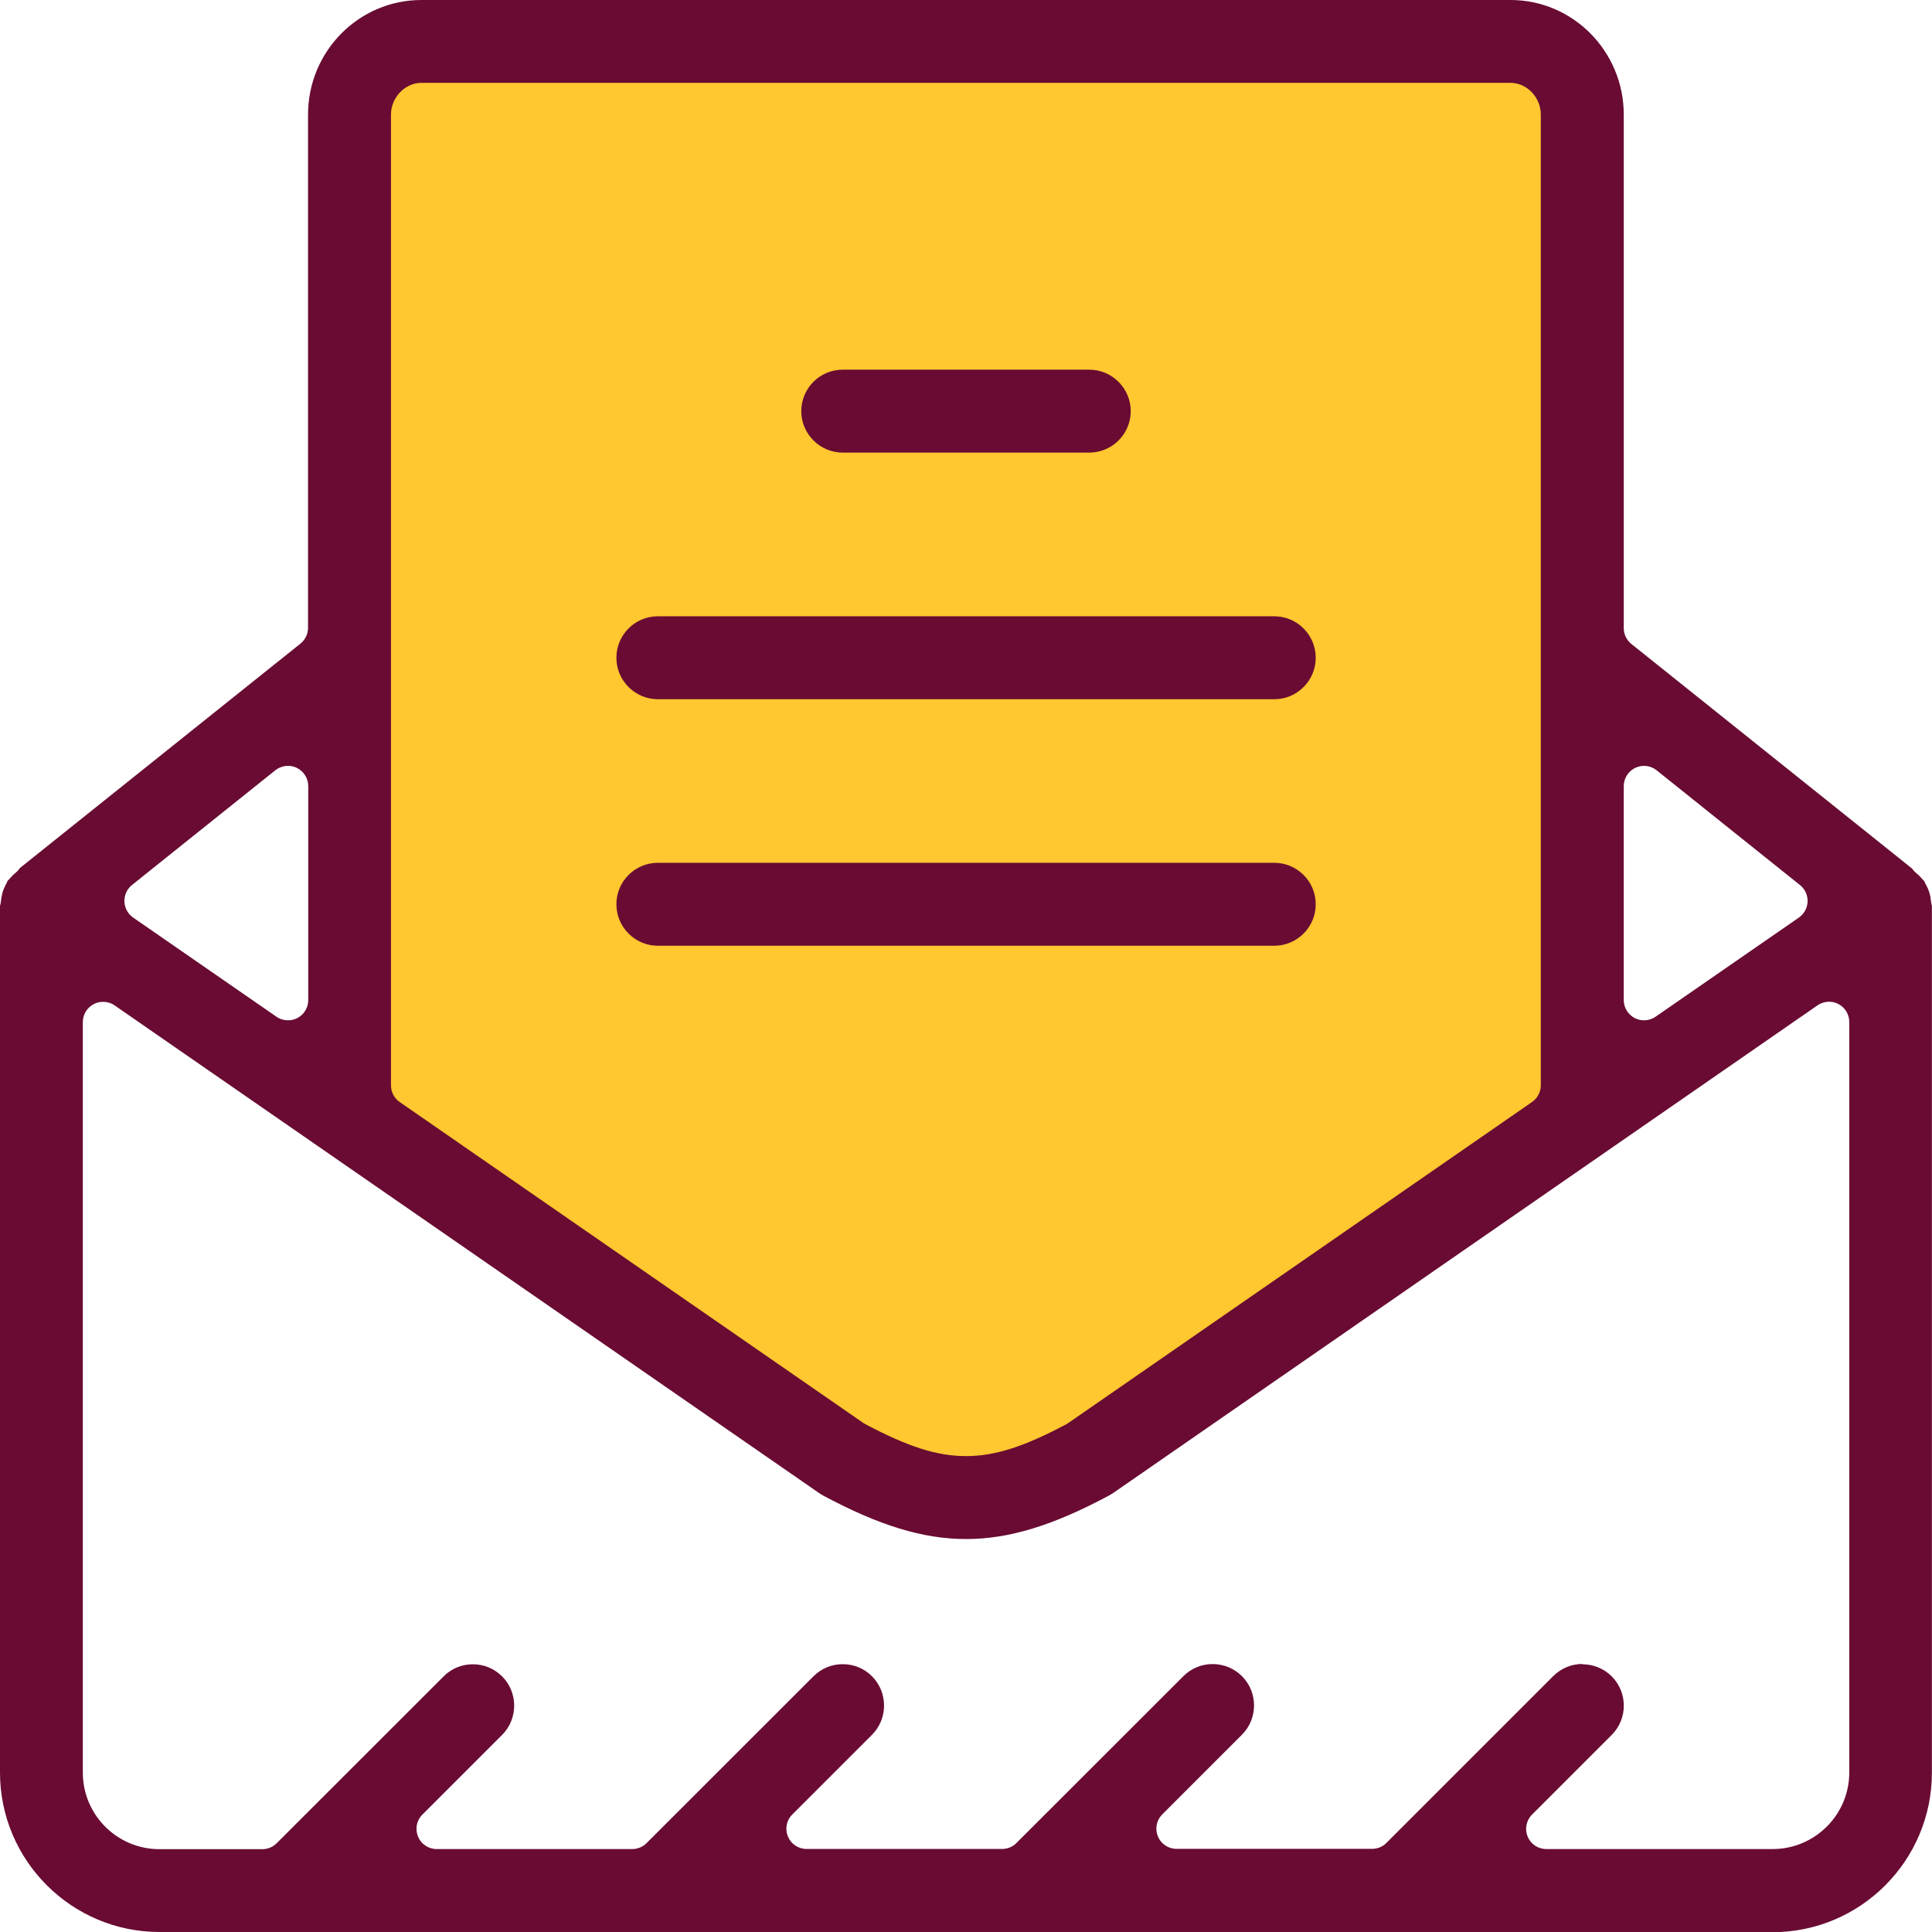
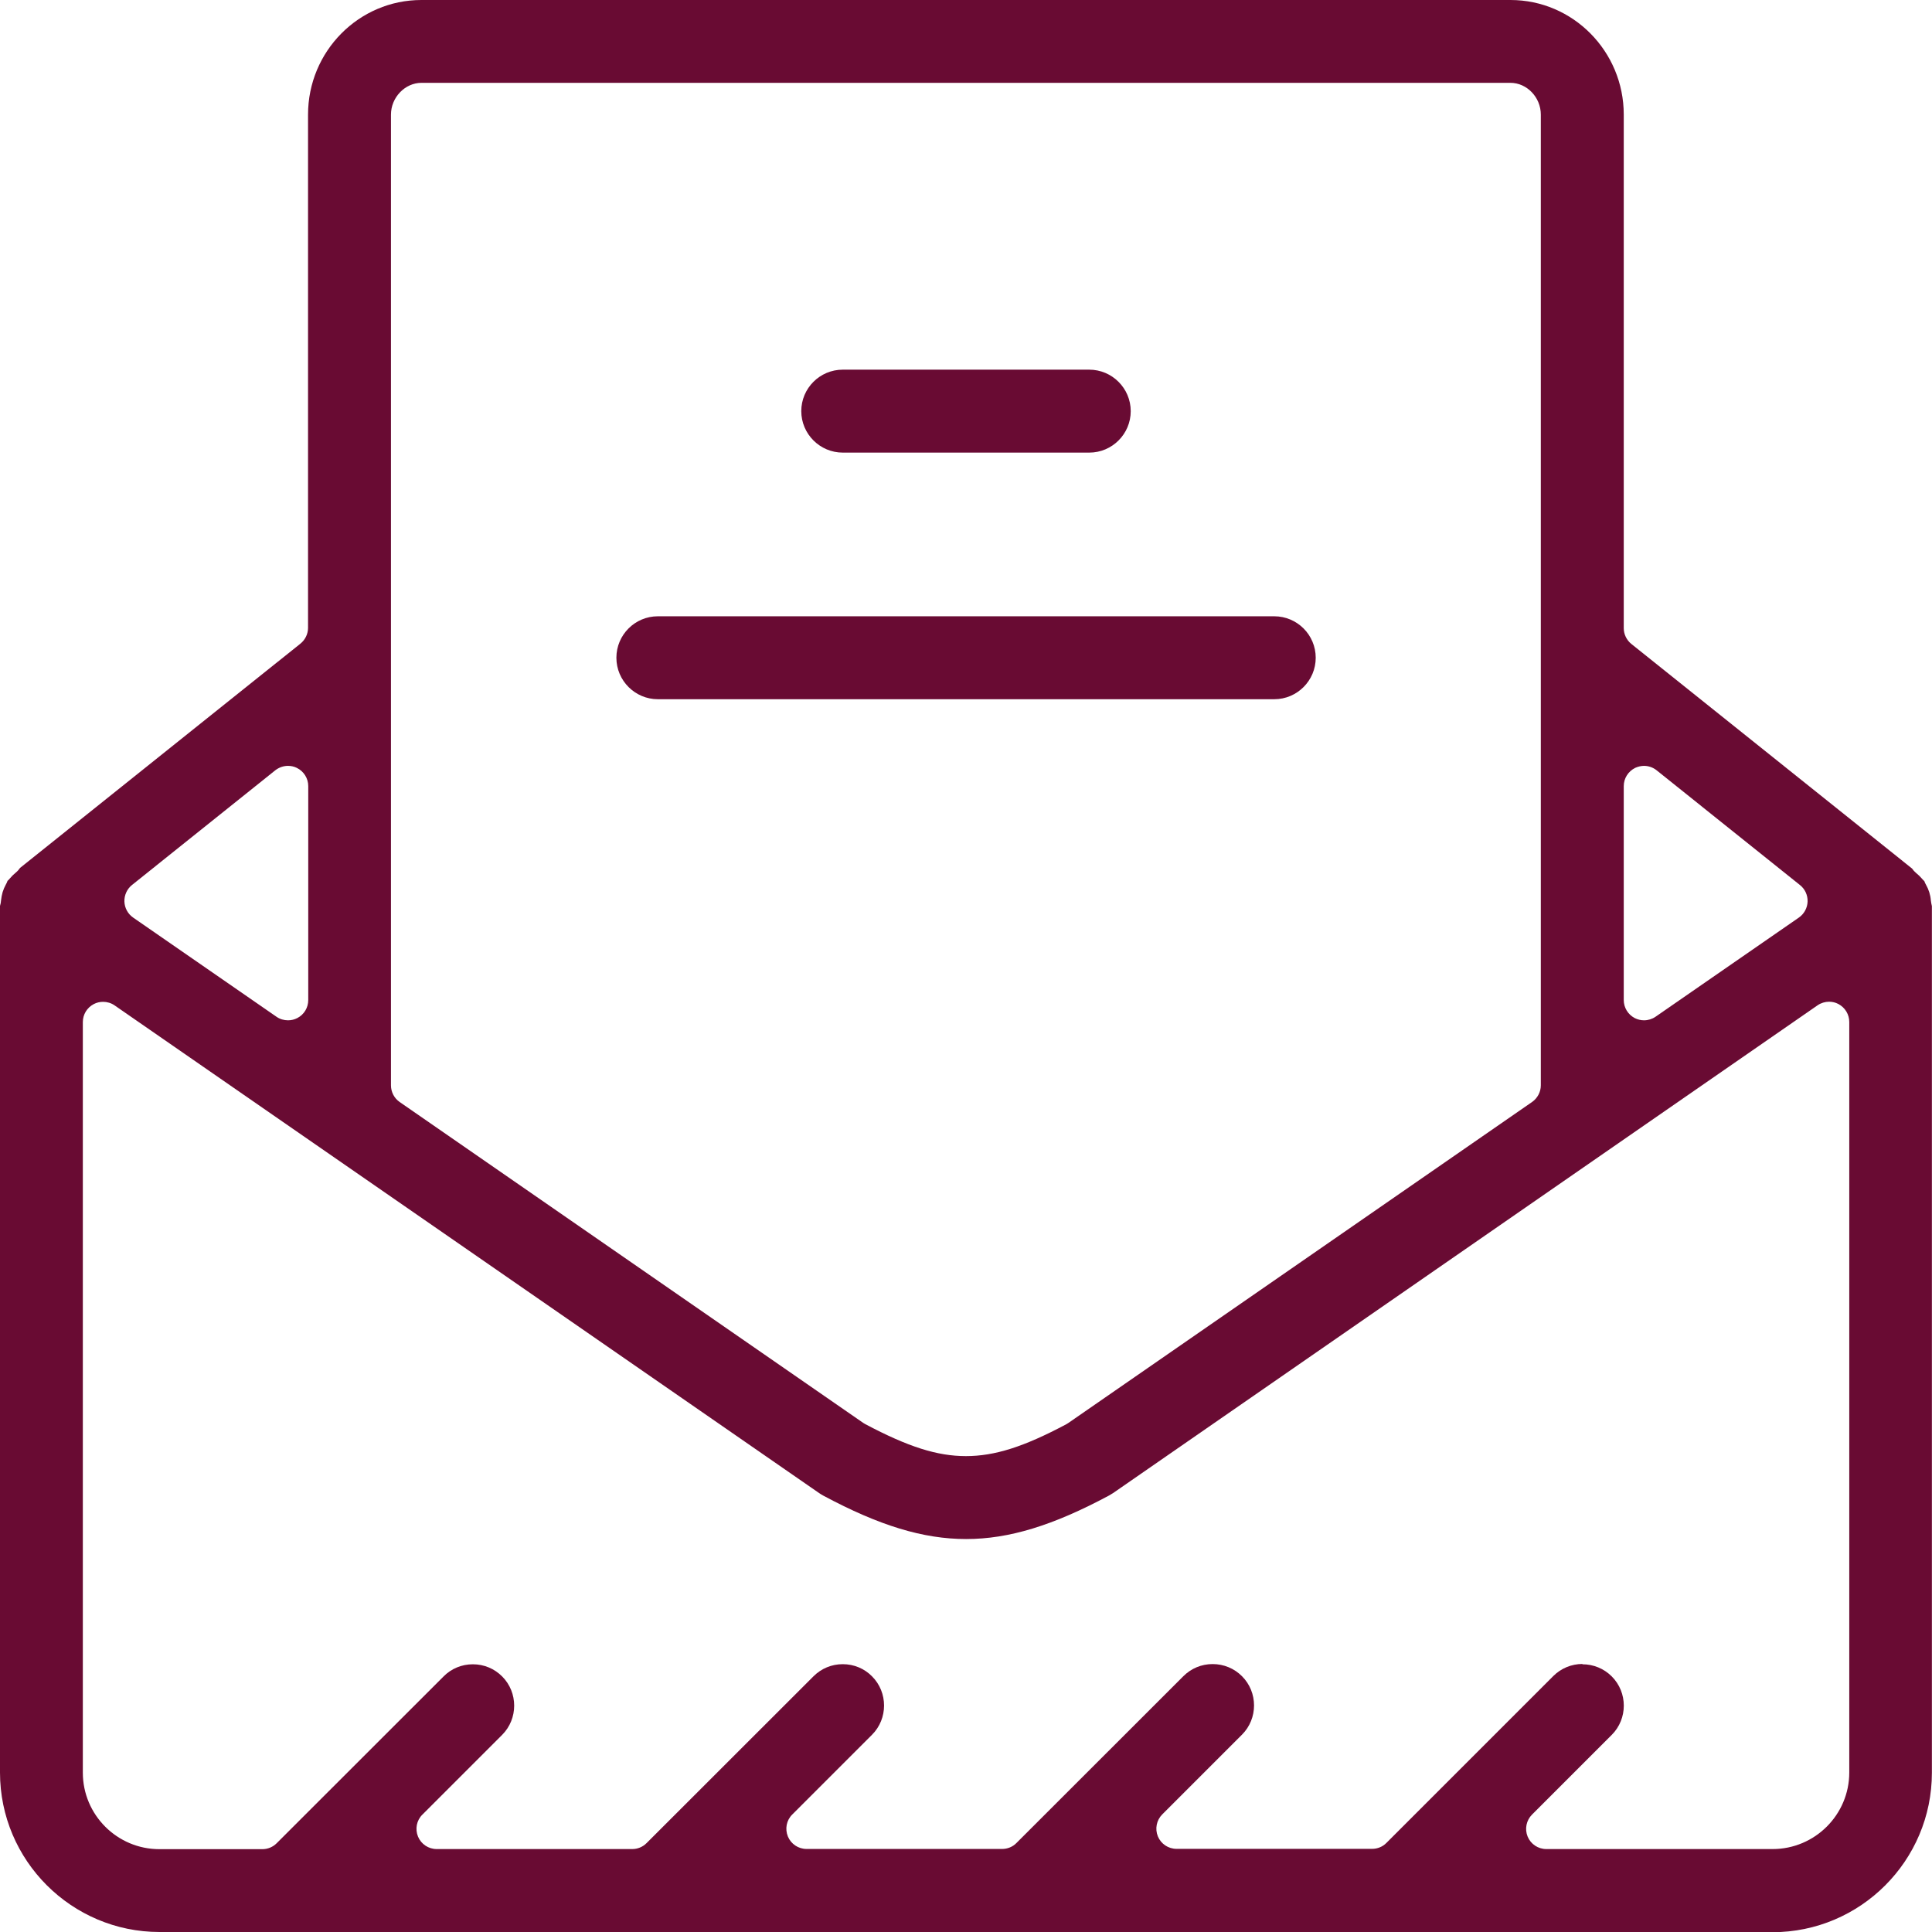
<svg xmlns="http://www.w3.org/2000/svg" id="Layer_2" data-name="Layer 2" width="184.96" height="184.96" viewBox="0 0 184.96 184.96">
  <defs>
    <style>
      .cls-1 {
        fill: #690b33;
      }

      .cls-1, .cls-2 {
        stroke-width: 0px;
      }

      .cls-2 {
        fill: #ffc730;
      }
    </style>
  </defs>
  <g id="Layer_1-2" data-name="Layer 1">
    <g>
-       <polygon class="cls-2" points="32.65 103.79 34.02 7.93 37.44 4.29 150.36 6.11 152.64 105.15 92.48 144.31 32.65 103.79" />
      <g>
        <path class="cls-1" d="m27.57,73.32c-.43,0-.86.15-1.21.42l-13.73,10.99c-.47.38-.74.97-.72,1.58.02.61.33,1.18.83,1.53l13.73,9.5c.33.23.72.34,1.1.34.31,0,.62-.07.9-.22.64-.33,1.04-.99,1.04-1.72v-20.48c0-.74-.42-1.42-1.1-1.75-.26-.13-.55-.19-.84-.19m129.82,0c-.28,0-.57.07-.84.19-.67.33-1.1,1-1.1,1.75v20.48c0,.72.4,1.38,1.04,1.72.29.15.6.22.9.22.39,0,.78-.12,1.1-.34l13.73-9.5c.5-.35.81-.92.83-1.53.02-.61-.25-1.2-.73-1.58l-13.73-10.99c-.35-.28-.78-.42-1.21-.42M40.35,7.93c-1.58,0-2.92,1.4-2.92,3.04v92.94c0,.63.31,1.23.83,1.59l44.38,30.72c.06.04.13.08.2.12,4.09,2.17,6.88,3.06,9.63,3.06s5.54-.88,9.63-3.06c.07-.04.13-.08.19-.12l44.38-30.72c.52-.36.84-.96.84-1.59V10.97c0-1.65-1.33-3.04-2.91-3.04H40.35Zm111.14,151.4c1.06,0,2.06.41,2.81,1.16,1.54,1.54,1.54,4.06,0,5.6l-7.63,7.63c-.55.55-.72,1.38-.42,2.11.3.72,1,1.19,1.79,1.19h21.66c4.05,0,7.34-3.29,7.34-7.33v-71.85c0-.72-.4-1.38-1.04-1.72-.28-.15-.59-.22-.89-.22-.39,0-.78.12-1.1.34l-67.45,46.7c-.12.08-.25.15-.38.23-5.37,2.88-9.59,4.17-13.69,4.17s-8.31-1.28-13.68-4.16c-.14-.08-.26-.15-.39-.24L10.97,96.25c-.33-.23-.72-.34-1.1-.34-.31,0-.62.07-.9.22-.64.34-1.04.99-1.04,1.72v71.85c0,4.05,3.29,7.33,7.33,7.33h9.86c.51,0,1-.2,1.37-.57l15.98-15.97c.74-.75,1.74-1.16,2.8-1.16s2.05.41,2.8,1.16c1.54,1.54,1.54,4.06,0,5.6l-7.63,7.63c-.56.55-.72,1.38-.42,2.11.3.72,1,1.19,1.79,1.19h18.72c.51,0,1-.2,1.37-.57l15.98-15.97c.75-.75,1.74-1.16,2.8-1.16s2.06.41,2.8,1.16c1.54,1.54,1.54,4.06,0,5.6l-7.63,7.63c-.56.55-.72,1.38-.42,2.11.3.72,1,1.19,1.79,1.19h18.72c.51,0,1.01-.2,1.37-.57l15.98-15.97c.75-.75,1.74-1.16,2.8-1.16s2.06.41,2.81,1.16c1.54,1.54,1.54,4.06,0,5.6l-7.63,7.63c-.55.55-.72,1.38-.42,2.11.3.72,1,1.19,1.79,1.19h18.72c.51,0,1.01-.2,1.37-.57l15.97-15.97c.75-.75,1.75-1.16,2.8-1.16M15.27,184.96c-8.42,0-15.27-6.85-15.27-15.27v-82.96c.06-.2.09-.36.1-.54.03-.28.08-.52.15-.78.08-.26.18-.49.31-.73.07-.12.12-.23.16-.35.09-.08.16-.15.23-.24.17-.2.35-.38.57-.56.16-.13.29-.28.4-.44l26.84-21.47c.46-.37.73-.93.73-1.51V10.97c0-6.05,4.86-10.97,10.85-10.97h104.27c5.98,0,10.84,4.92,10.84,10.97v49.17c0,.58.27,1.14.73,1.51l26.87,21.5c.1.15.23.29.37.41.23.19.41.36.57.55.08.09.15.17.24.25.04.12.09.23.15.33.14.25.24.48.32.73.08.26.13.51.15.78.02.19.06.37.1.55v82.96c0,8.42-6.84,15.27-15.27,15.27H15.27Z" />
        <path class="cls-1" d="m80.68,43.33c-2.18,0-3.97-1.78-3.97-3.97s1.78-3.97,3.97-3.97h23.6c2.18,0,3.97,1.78,3.97,3.97s-1.78,3.97-3.97,3.97h-23.6Z" />
        <path class="cls-1" d="m62.98,66.94c-2.18,0-3.97-1.78-3.97-3.97s1.78-3.97,3.97-3.97h59.01c2.19,0,3.97,1.78,3.97,3.97s-1.78,3.97-3.97,3.97h-59.01Z" />
-         <path class="cls-1" d="m62.98,90.54c-2.18,0-3.97-1.78-3.97-3.97s1.78-3.97,3.97-3.97h59.01c2.19,0,3.97,1.78,3.97,3.97s-1.78,3.97-3.97,3.97h-59.01Z" />
      </g>
    </g>
  </g>
</svg>